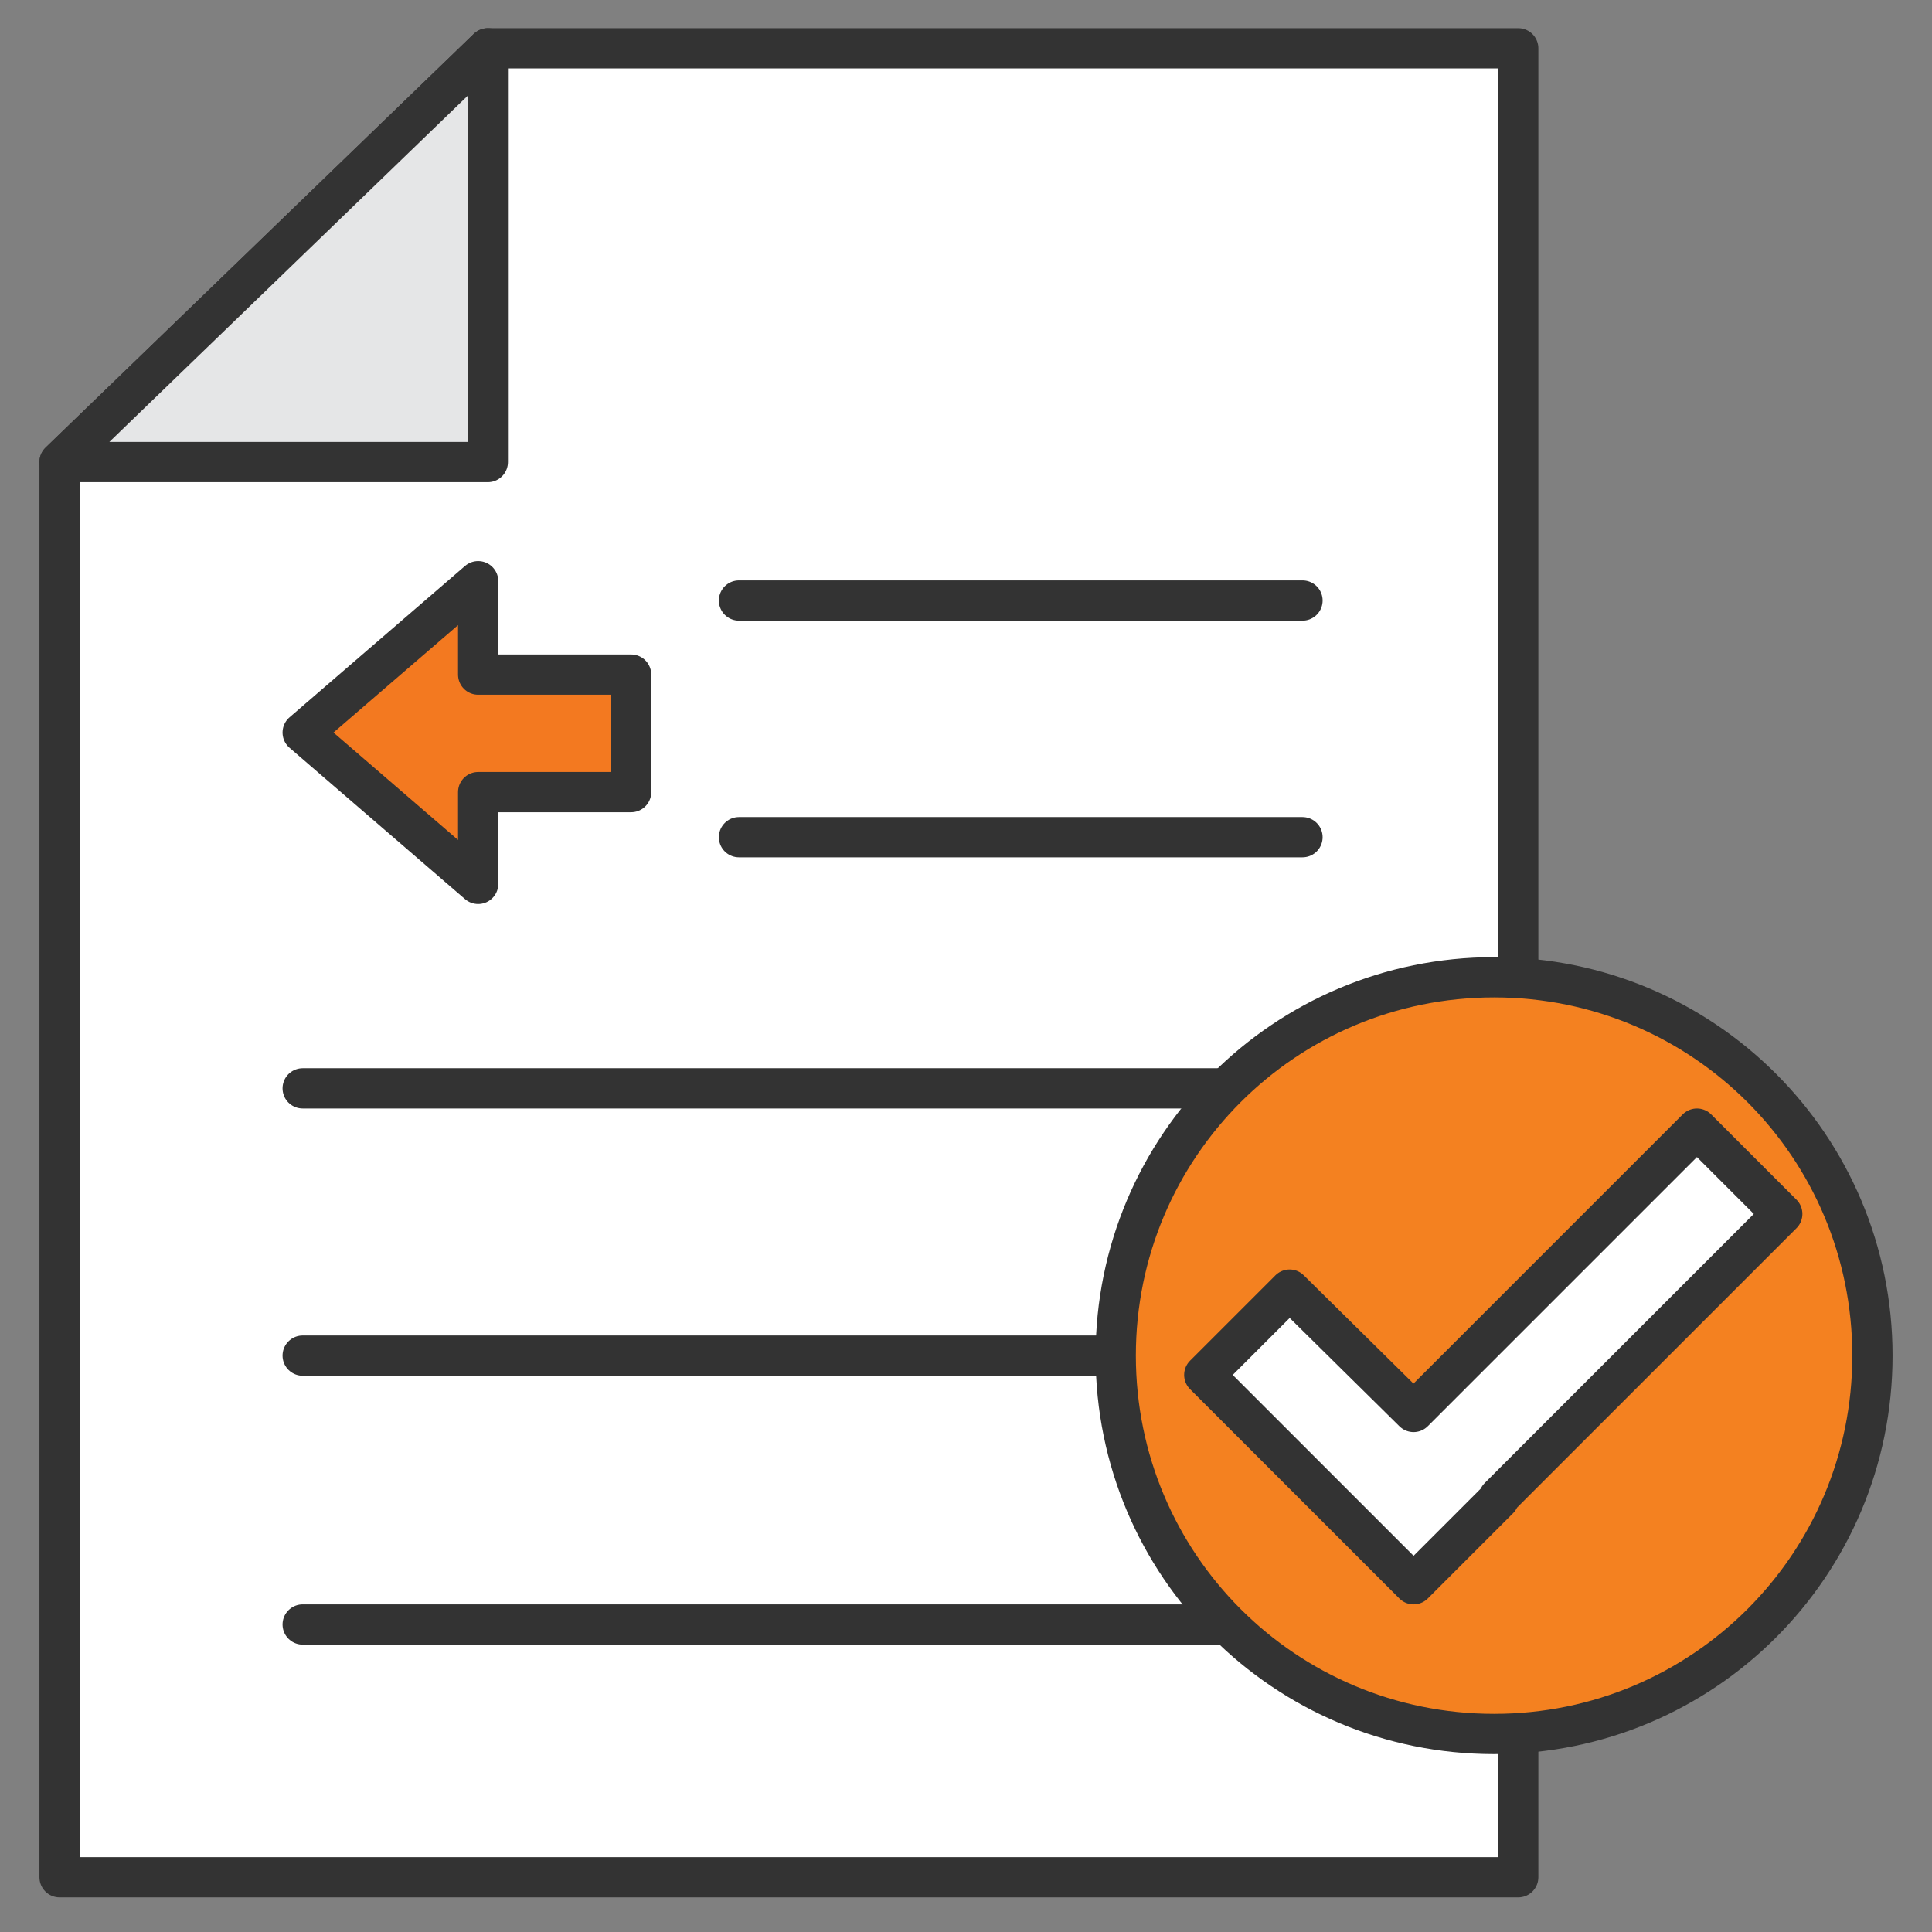
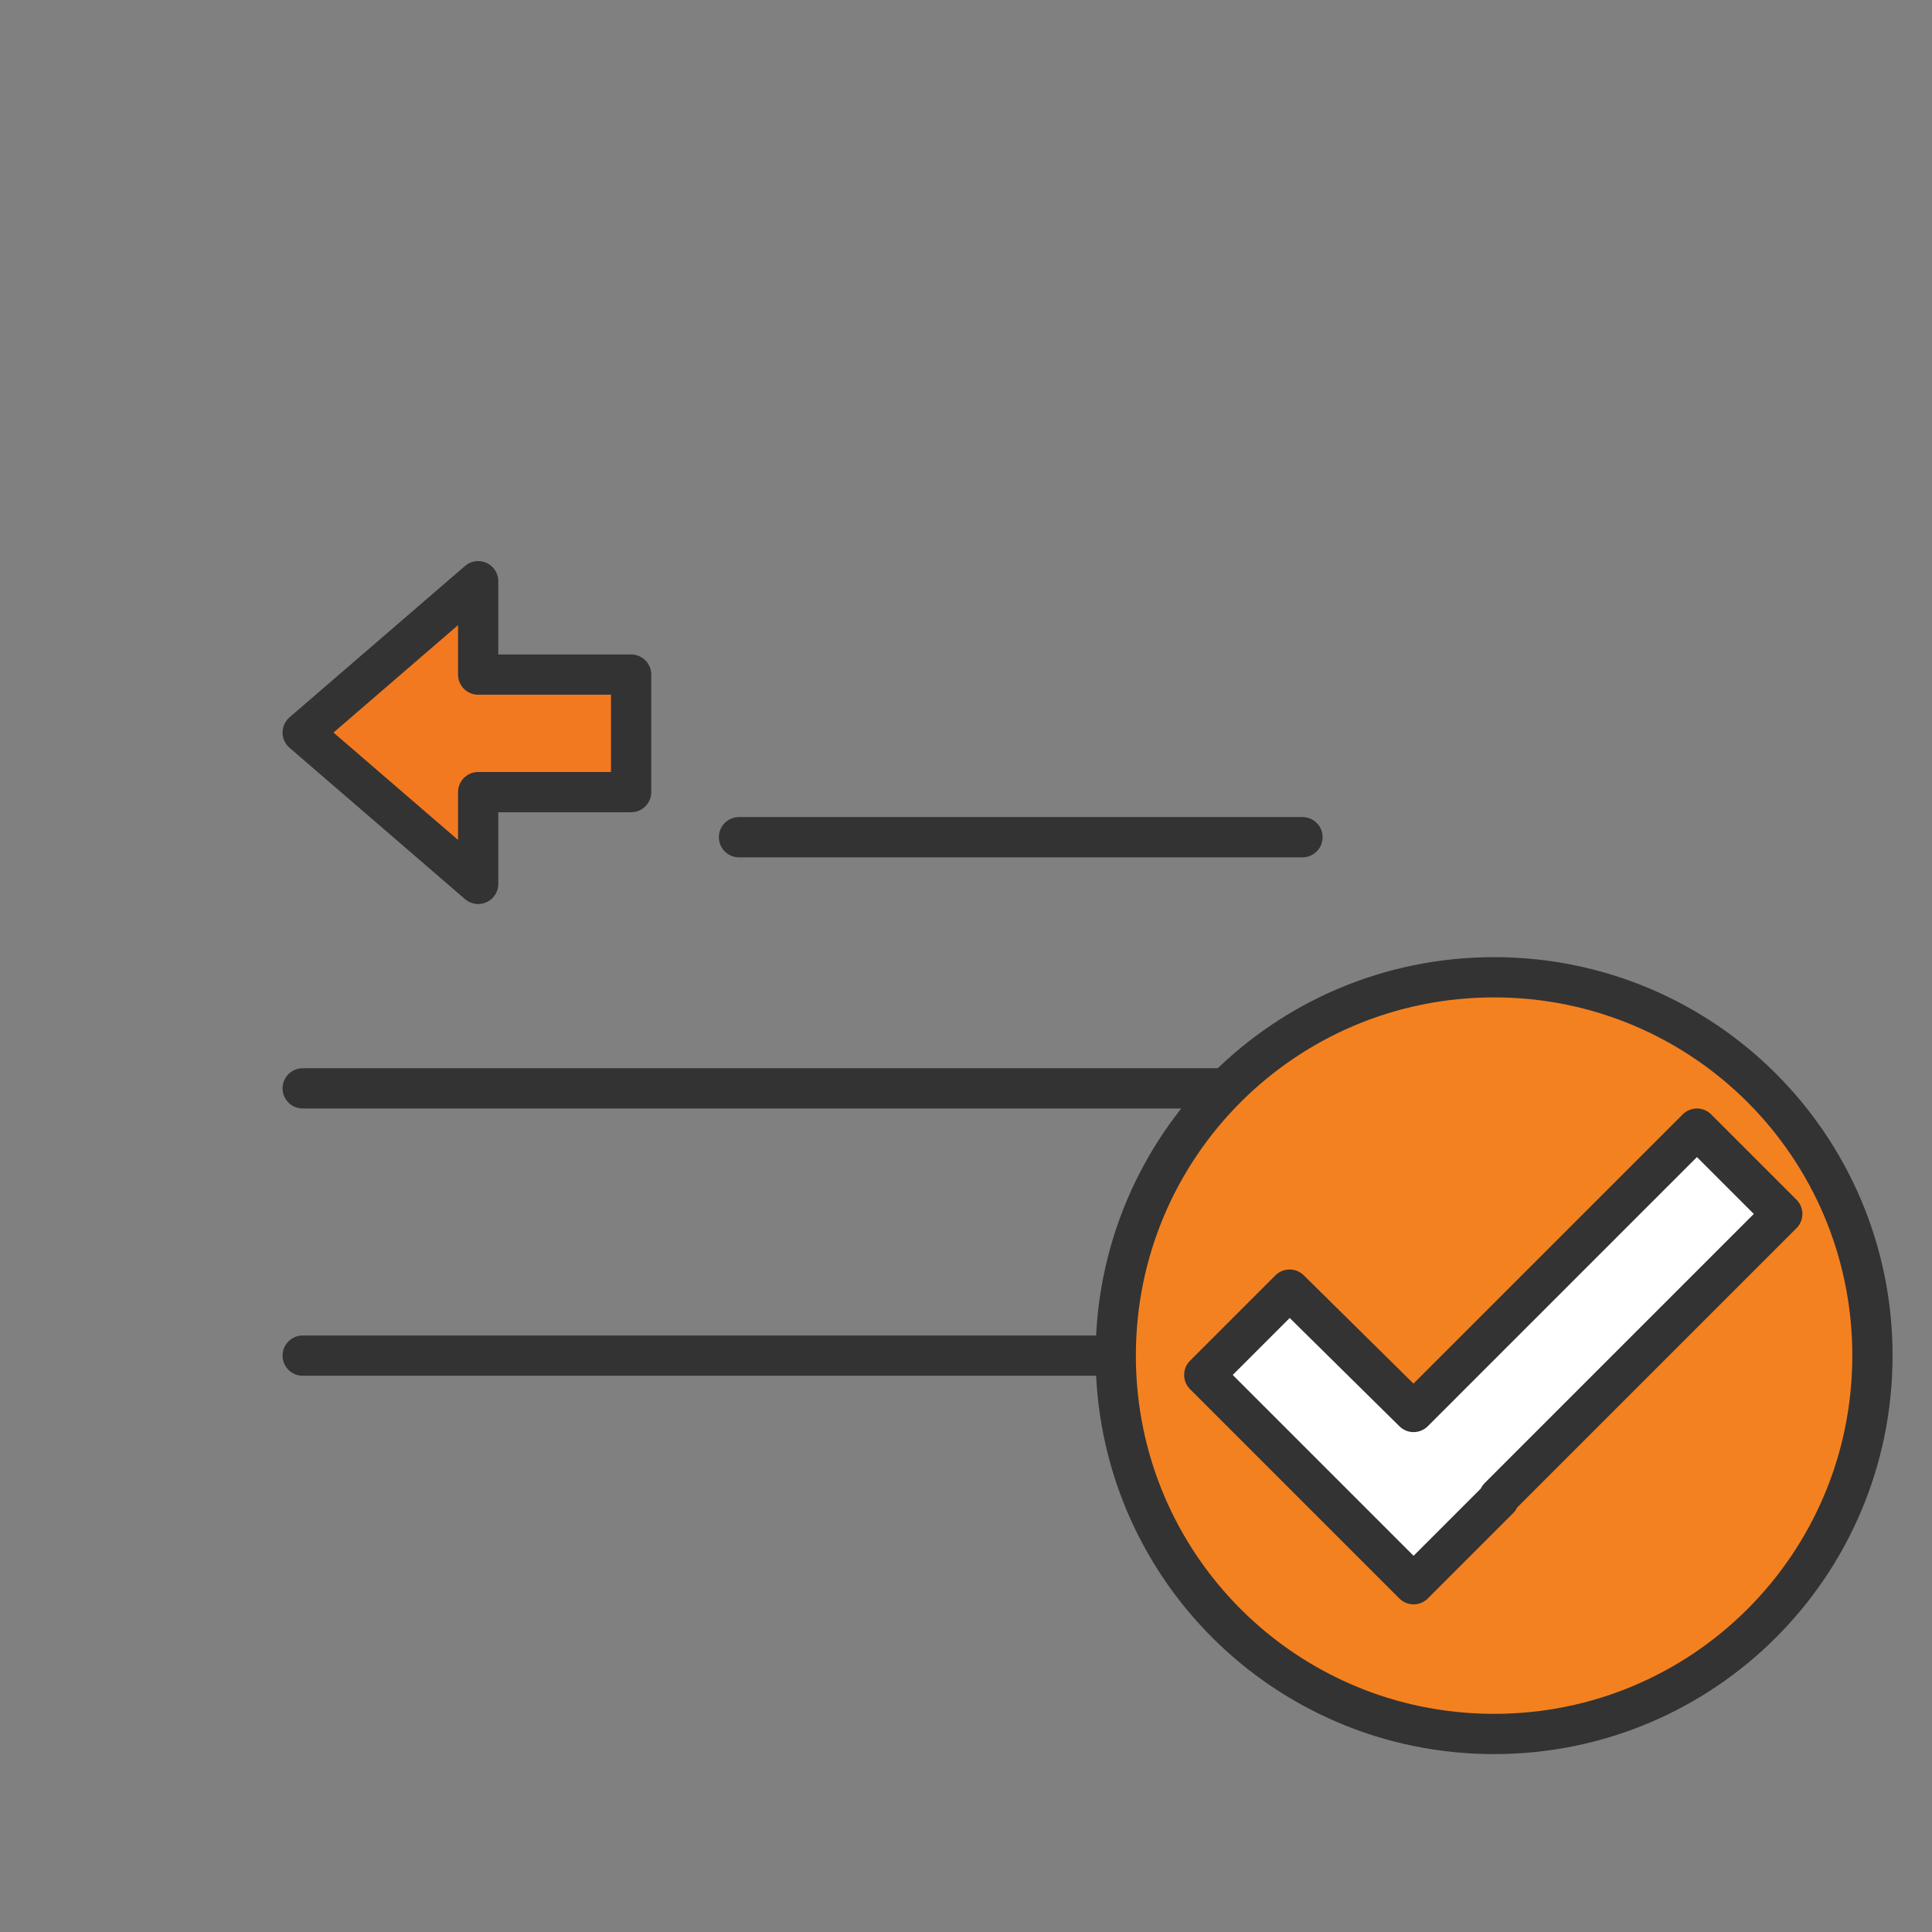
<svg xmlns="http://www.w3.org/2000/svg" version="1.1" id="Layer_1" x="0px" y="0px" viewBox="0 0 120 120" style="enable-background:new 0 0 120 120;" xml:space="preserve">
  <rect x="0" y="0" width="120" height="120" fill="#808080" stroke="none" />
  <style type="text/css">
	.st0{fill:#FFFFFF;stroke:#333333;stroke-width:2.5;stroke-linecap:round;stroke-linejoin:round;stroke-miterlimit:10;}
	.st1{fill:#E5E6E7;stroke:#333333;stroke-width:2.5;stroke-linecap:round;stroke-linejoin:round;stroke-miterlimit:10;}
	.st2{fill:none;stroke:#333333;stroke-width:2.5;stroke-linecap:round;stroke-linejoin:round;stroke-miterlimit:10;}
	.st3{fill:#F37920;stroke:#333333;stroke-width:2.5;stroke-linecap:round;stroke-linejoin:round;stroke-miterlimit:10;}
	.st4{fill:#F48120;stroke:#333333;stroke-width:2.5;stroke-linecap:round;stroke-linejoin:round;stroke-miterlimit:10;}
</style>
  <g>
-     <polygon class="st0" points="30.3,3 3.7,28.7 3.7,116.6 94.3,116.6 94.3,3  " />
-     <polygon class="st1" points="30.3,28.7 3.7,28.7 30.3,3  " />
-   </g>
-   <line class="st2" x1="45.9" y1="37.3" x2="80.9" y2="37.3" />
+     </g>
  <line class="st2" x1="45.9" y1="52" x2="80.9" y2="52" />
  <line class="st2" x1="18.8" y1="67.6" x2="79.2" y2="67.6" />
  <line class="st2" x1="18.8" y1="84.2" x2="79.2" y2="84.2" />
-   <line class="st2" x1="18.8" y1="100.9" x2="79.2" y2="100.9" />
  <polygon class="st3" points="18.8,45.5 29.7,54.9 29.7,49.2 39.2,49.2 39.2,41.9 29.7,41.9 29.7,36.1 " />
  <g>
    <path class="st4" d="M116.3,84.2c0,13-10.5,23.5-23.5,23.5c-13,0-23.5-10.5-23.5-23.5c0-13,10.5-23.5,23.5-23.5   C105.8,60.7,116.3,71.2,116.3,84.2z" />
    <polygon class="st0" points="110.7,75.4 105.4,70.1 87.8,87.7 80.1,80.1 74.8,85.4 87.8,98.4 93.1,93.1 93.1,93  " />
  </g>
</svg>